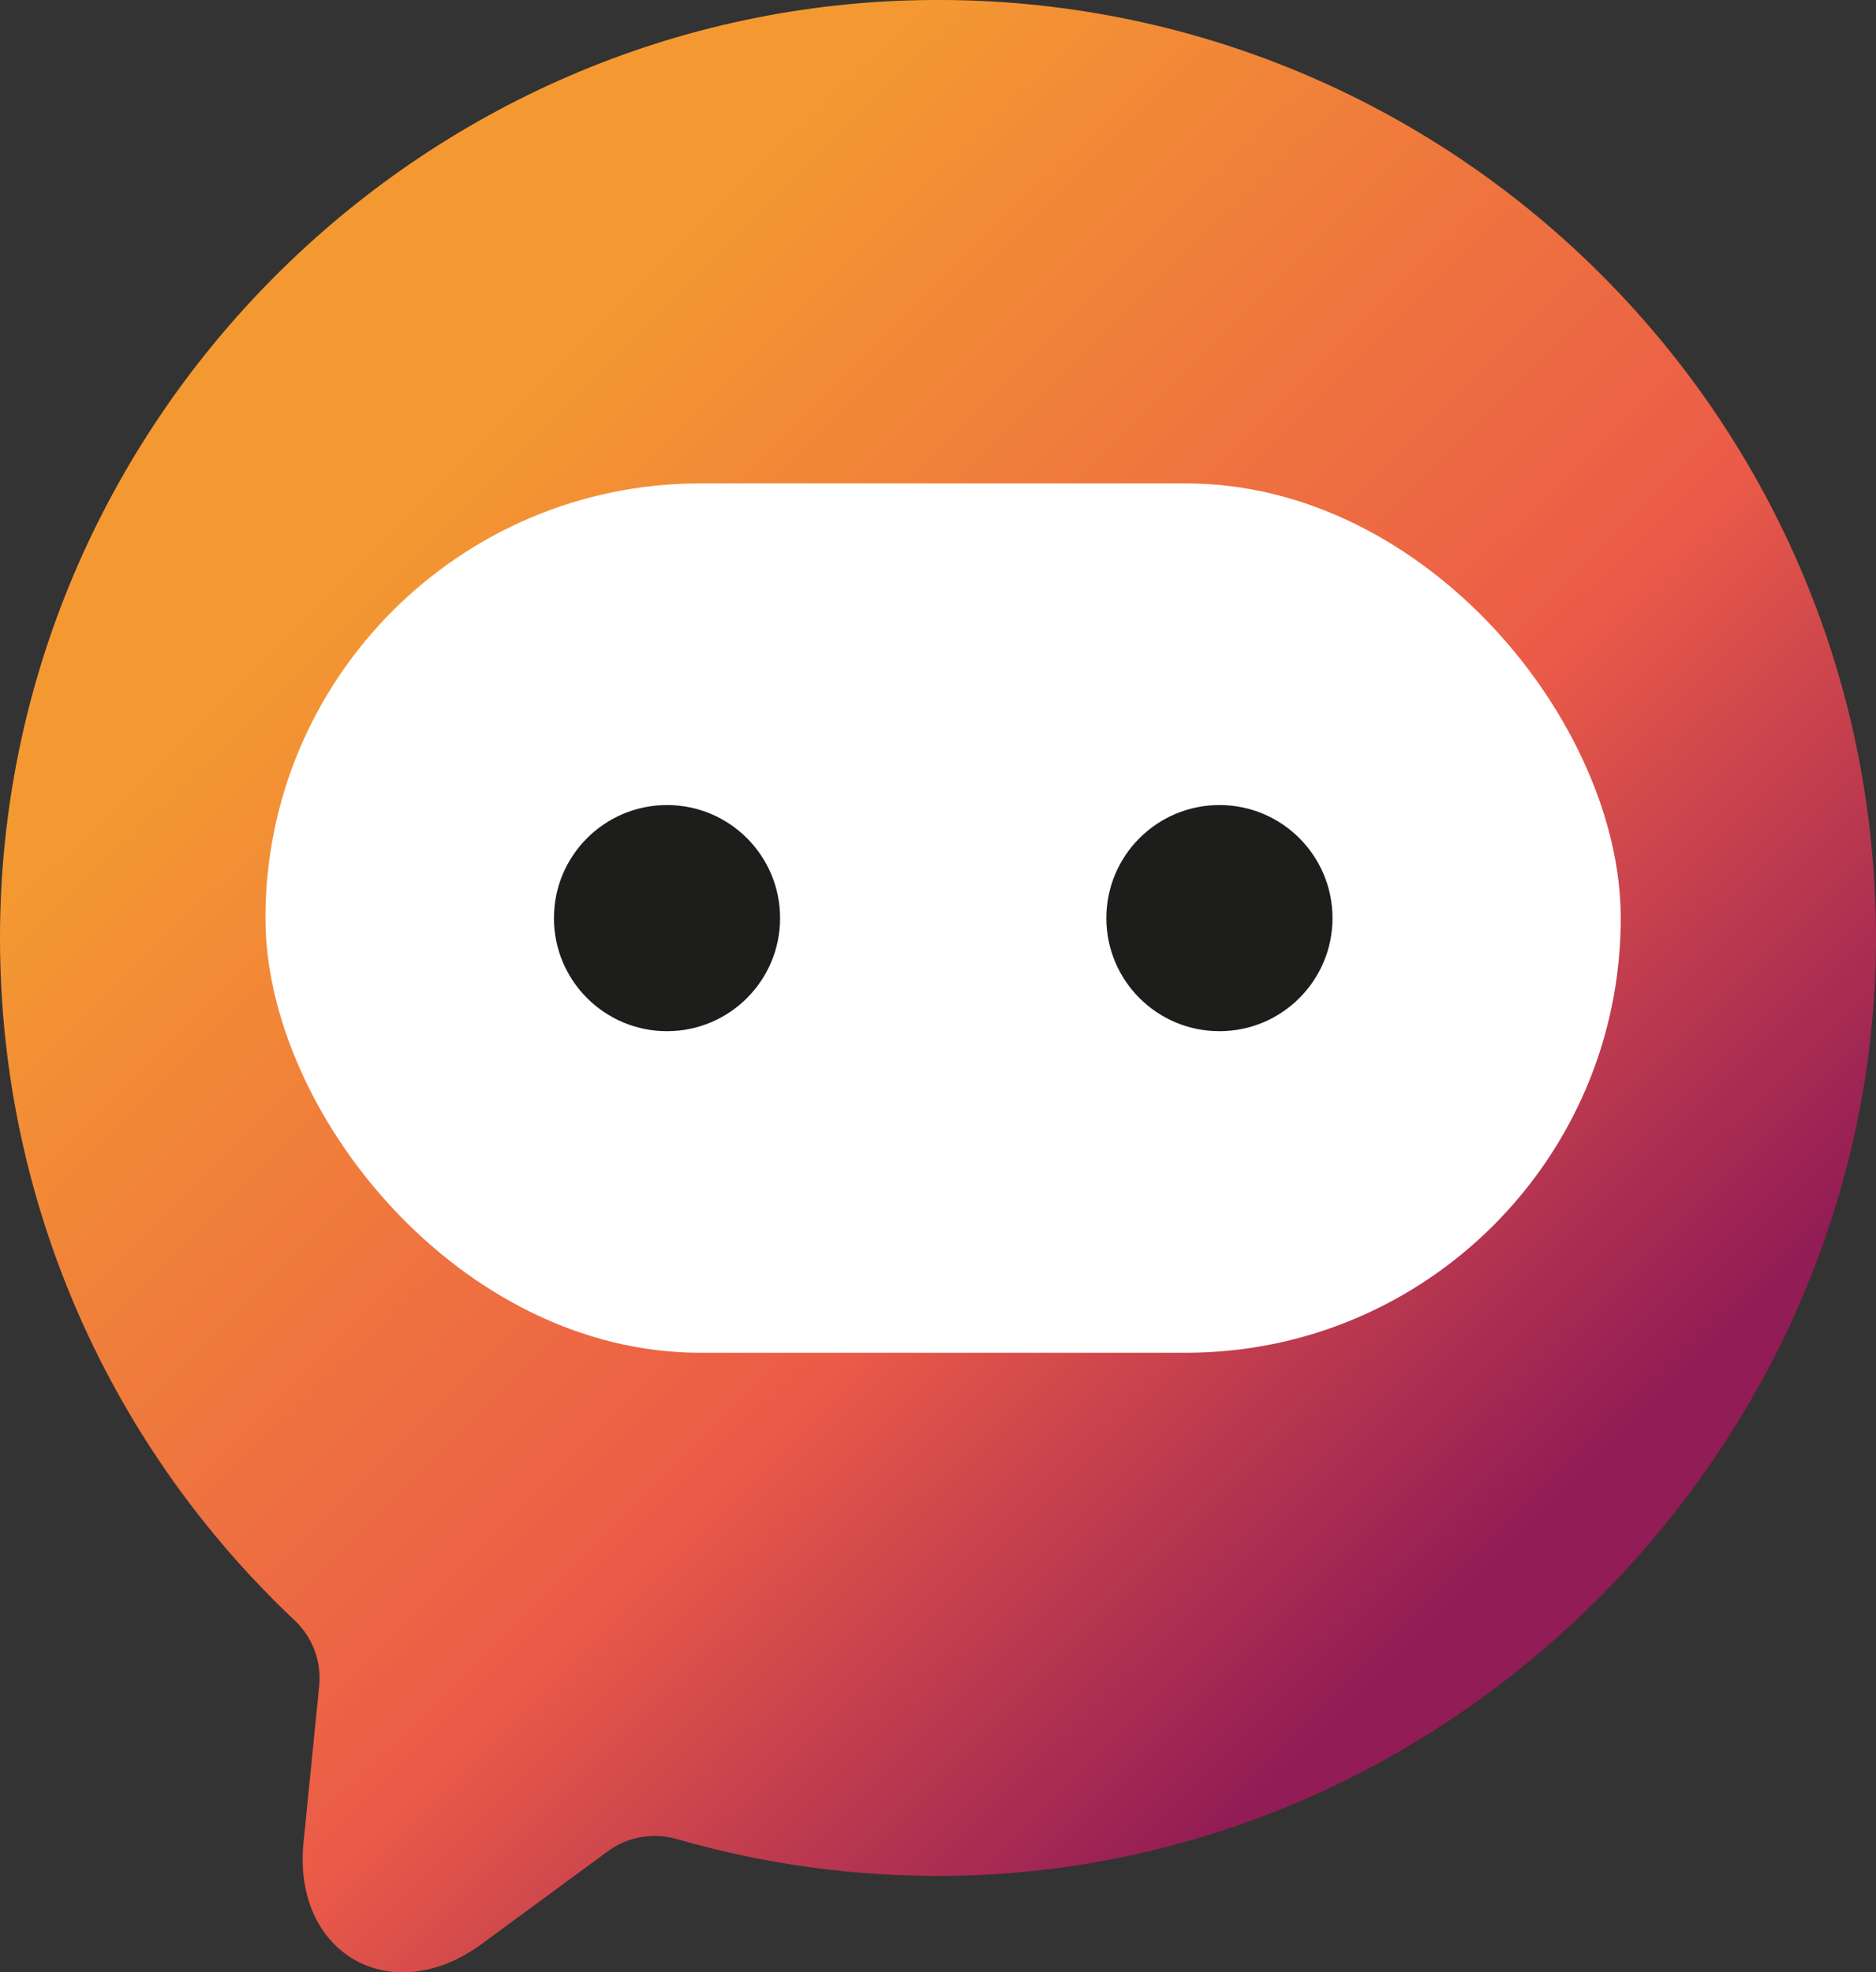
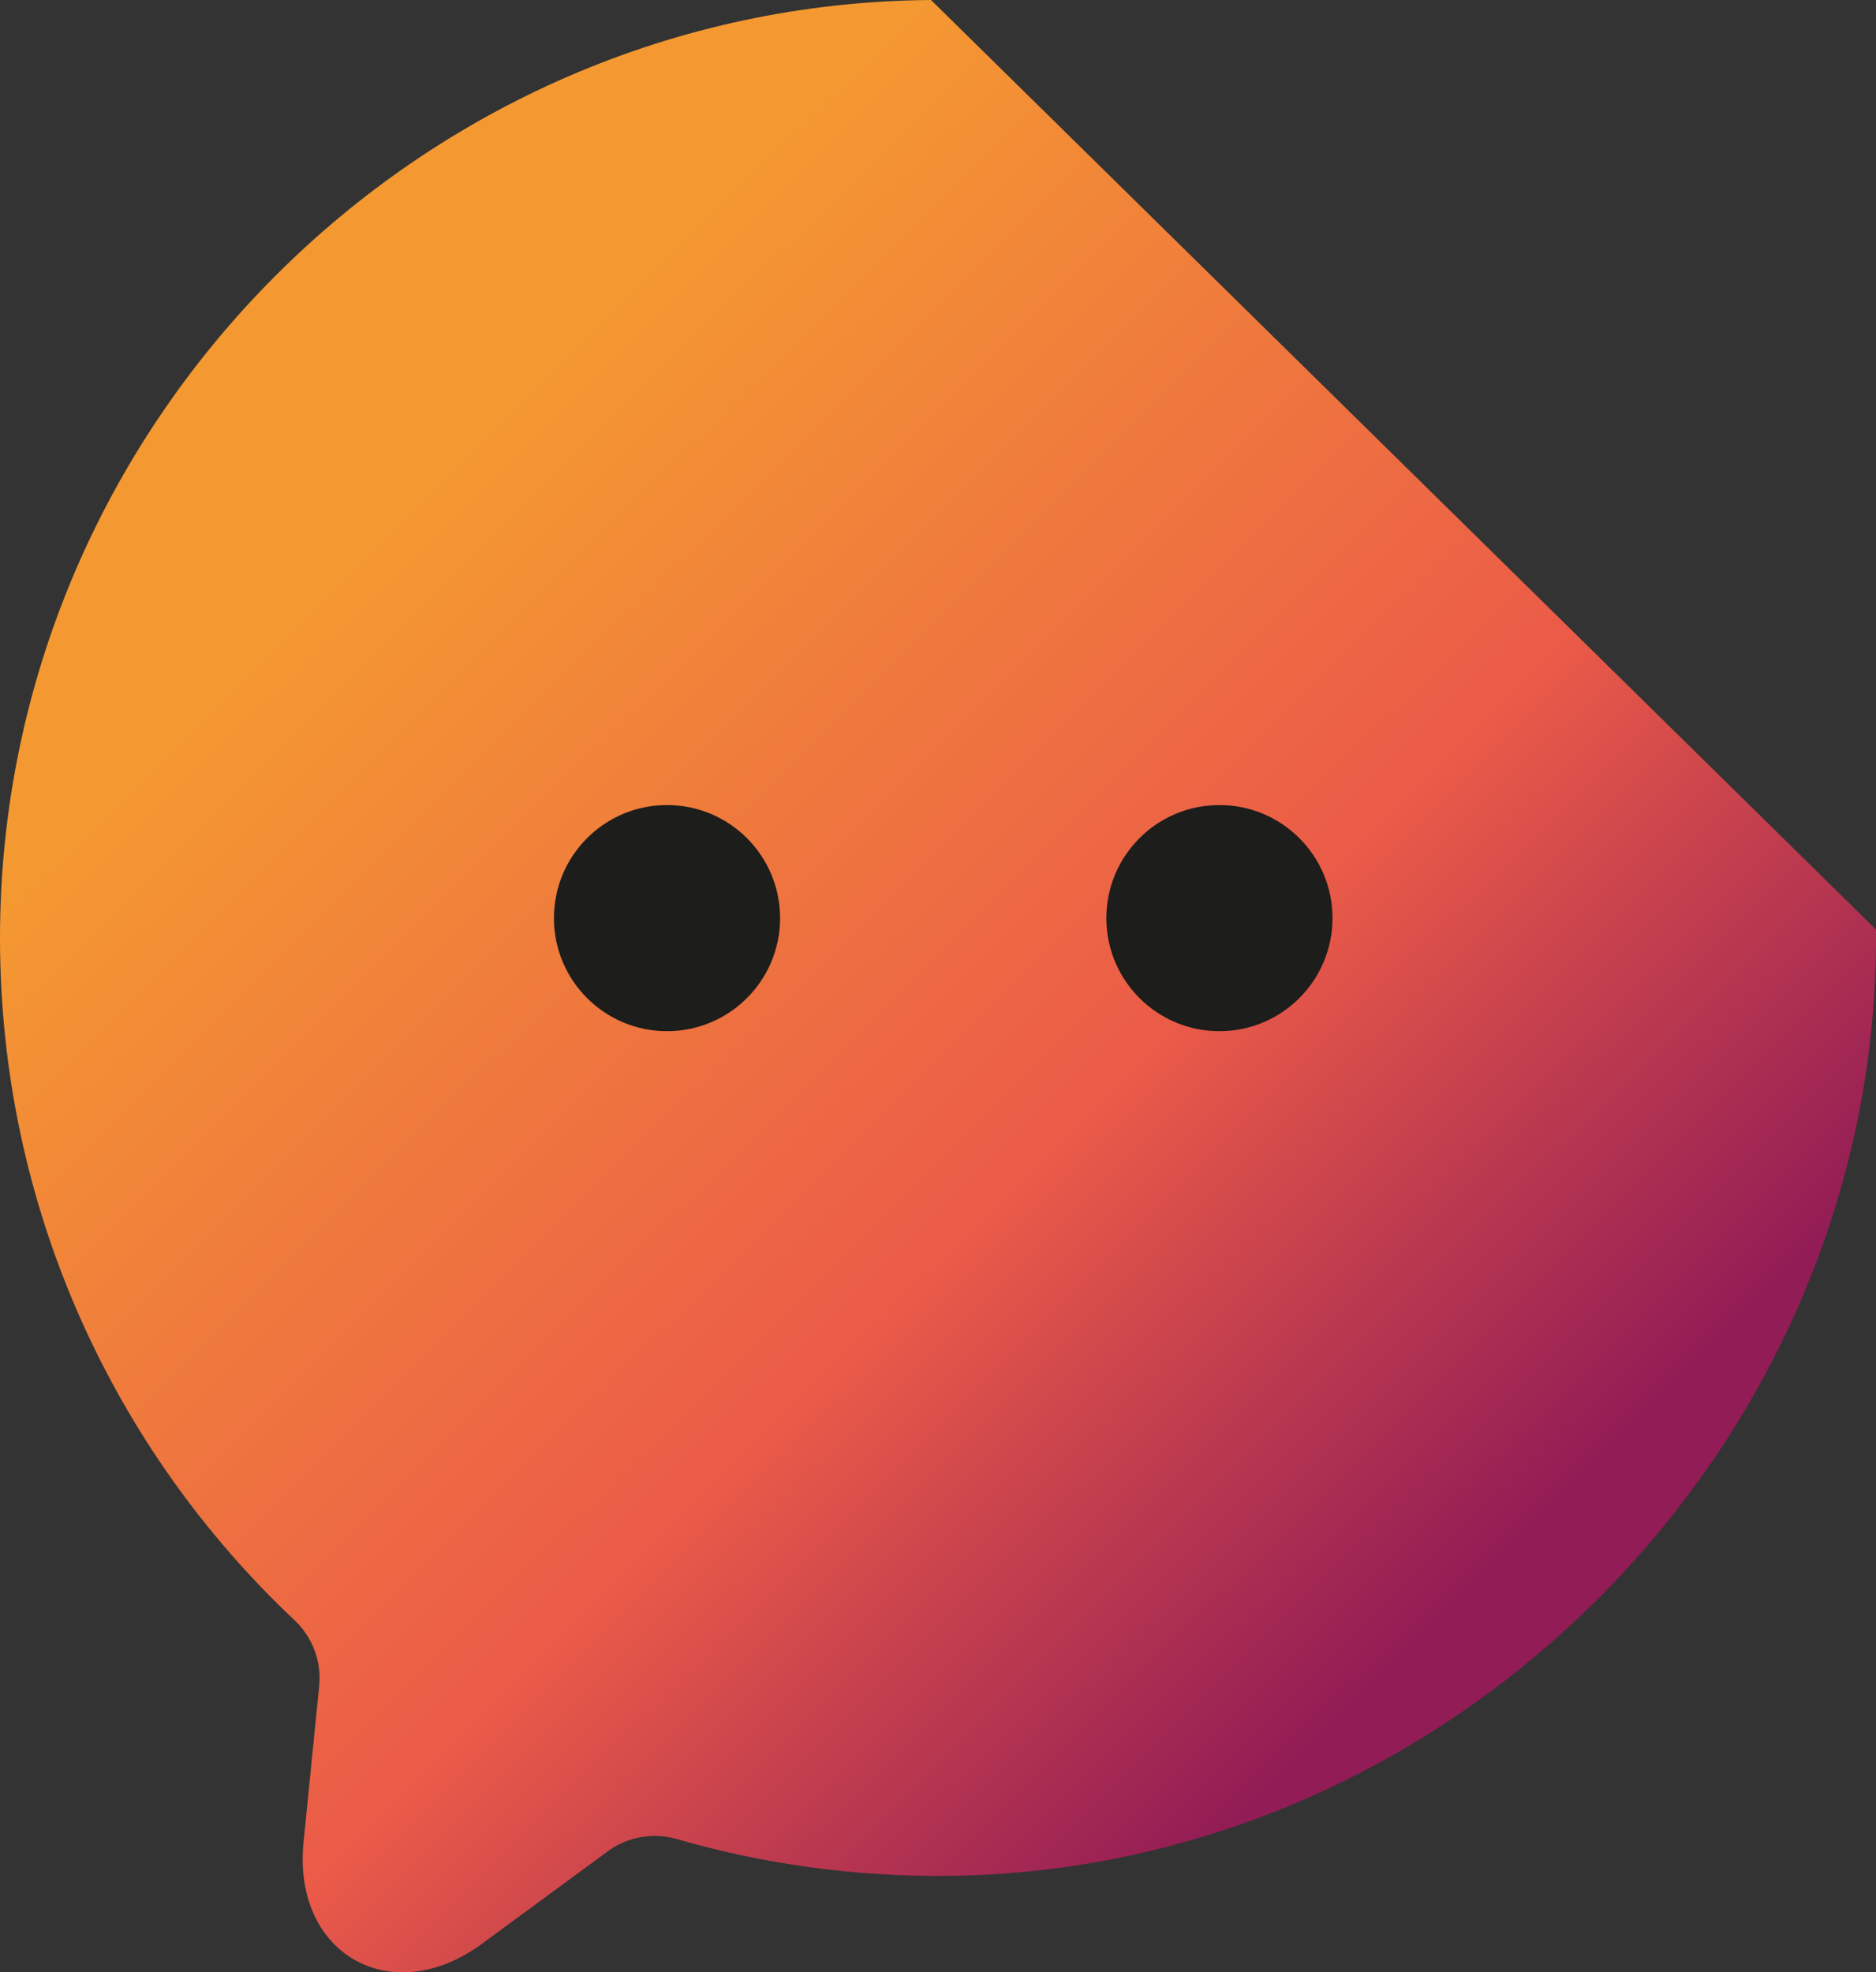
<svg xmlns="http://www.w3.org/2000/svg" id="Calque_6" data-name="Calque 6" viewBox="0 0 222.98 234.44">
  <rect x="0" y="0" width="222.98" height="234.44" fill="#333333" stroke="none" />
  <defs>
    <style>
      .cls-1 {
        fill: #fff;
      }

      .cls-2 {
        fill: #1d1d1b;
      }

      .cls-3 {
        fill: url(#Dégradé_sans_nom_32);
      }
    </style>
    <linearGradient id="Dégradé_sans_nom_32" data-name="Dégradé sans nom 32" x1="18.92" y1="34.78" x2="182.67" y2="200.21" gradientUnits="userSpaceOnUse">
      <stop offset=".16" stop-color="#f49931" />
      <stop offset=".63" stop-color="#eb5b48" />
      <stop offset=".94" stop-color="#921c55" />
    </linearGradient>
  </defs>
-   <path class="cls-3" d="m222.98,110.49c.53,60.62-49.73,111.88-110.35,112.48-11.17.11-21.96-1.42-32.16-4.37-2.81-.81-5.84-.3-8.2,1.43l-15.01,11.03c-10.75,7.89-22.51,1.18-21.18-12.09l1.86-18.6c.29-2.92-.81-5.79-2.95-7.8C13.45,172.26,0,143.44,0,111.49,0,50.53,49.7.44,110.66,0c61.62-.45,111.78,49.09,112.31,110.49Z" />
-   <rect class="cls-1" x="31.55" y="57.46" width="161.09" height="103.33" rx="51.67" ry="51.67" />
+   <path class="cls-3" d="m222.98,110.49c.53,60.62-49.73,111.88-110.35,112.48-11.17.11-21.96-1.42-32.16-4.37-2.81-.81-5.84-.3-8.2,1.43l-15.01,11.03c-10.75,7.89-22.51,1.18-21.18-12.09l1.86-18.6c.29-2.92-.81-5.79-2.95-7.8C13.45,172.26,0,143.44,0,111.49,0,50.53,49.7.44,110.66,0Z" />
  <circle class="cls-2" cx="144.94" cy="109.13" r="13.44" />
  <circle class="cls-2" cx="79.28" cy="109.13" r="13.44" />
</svg>